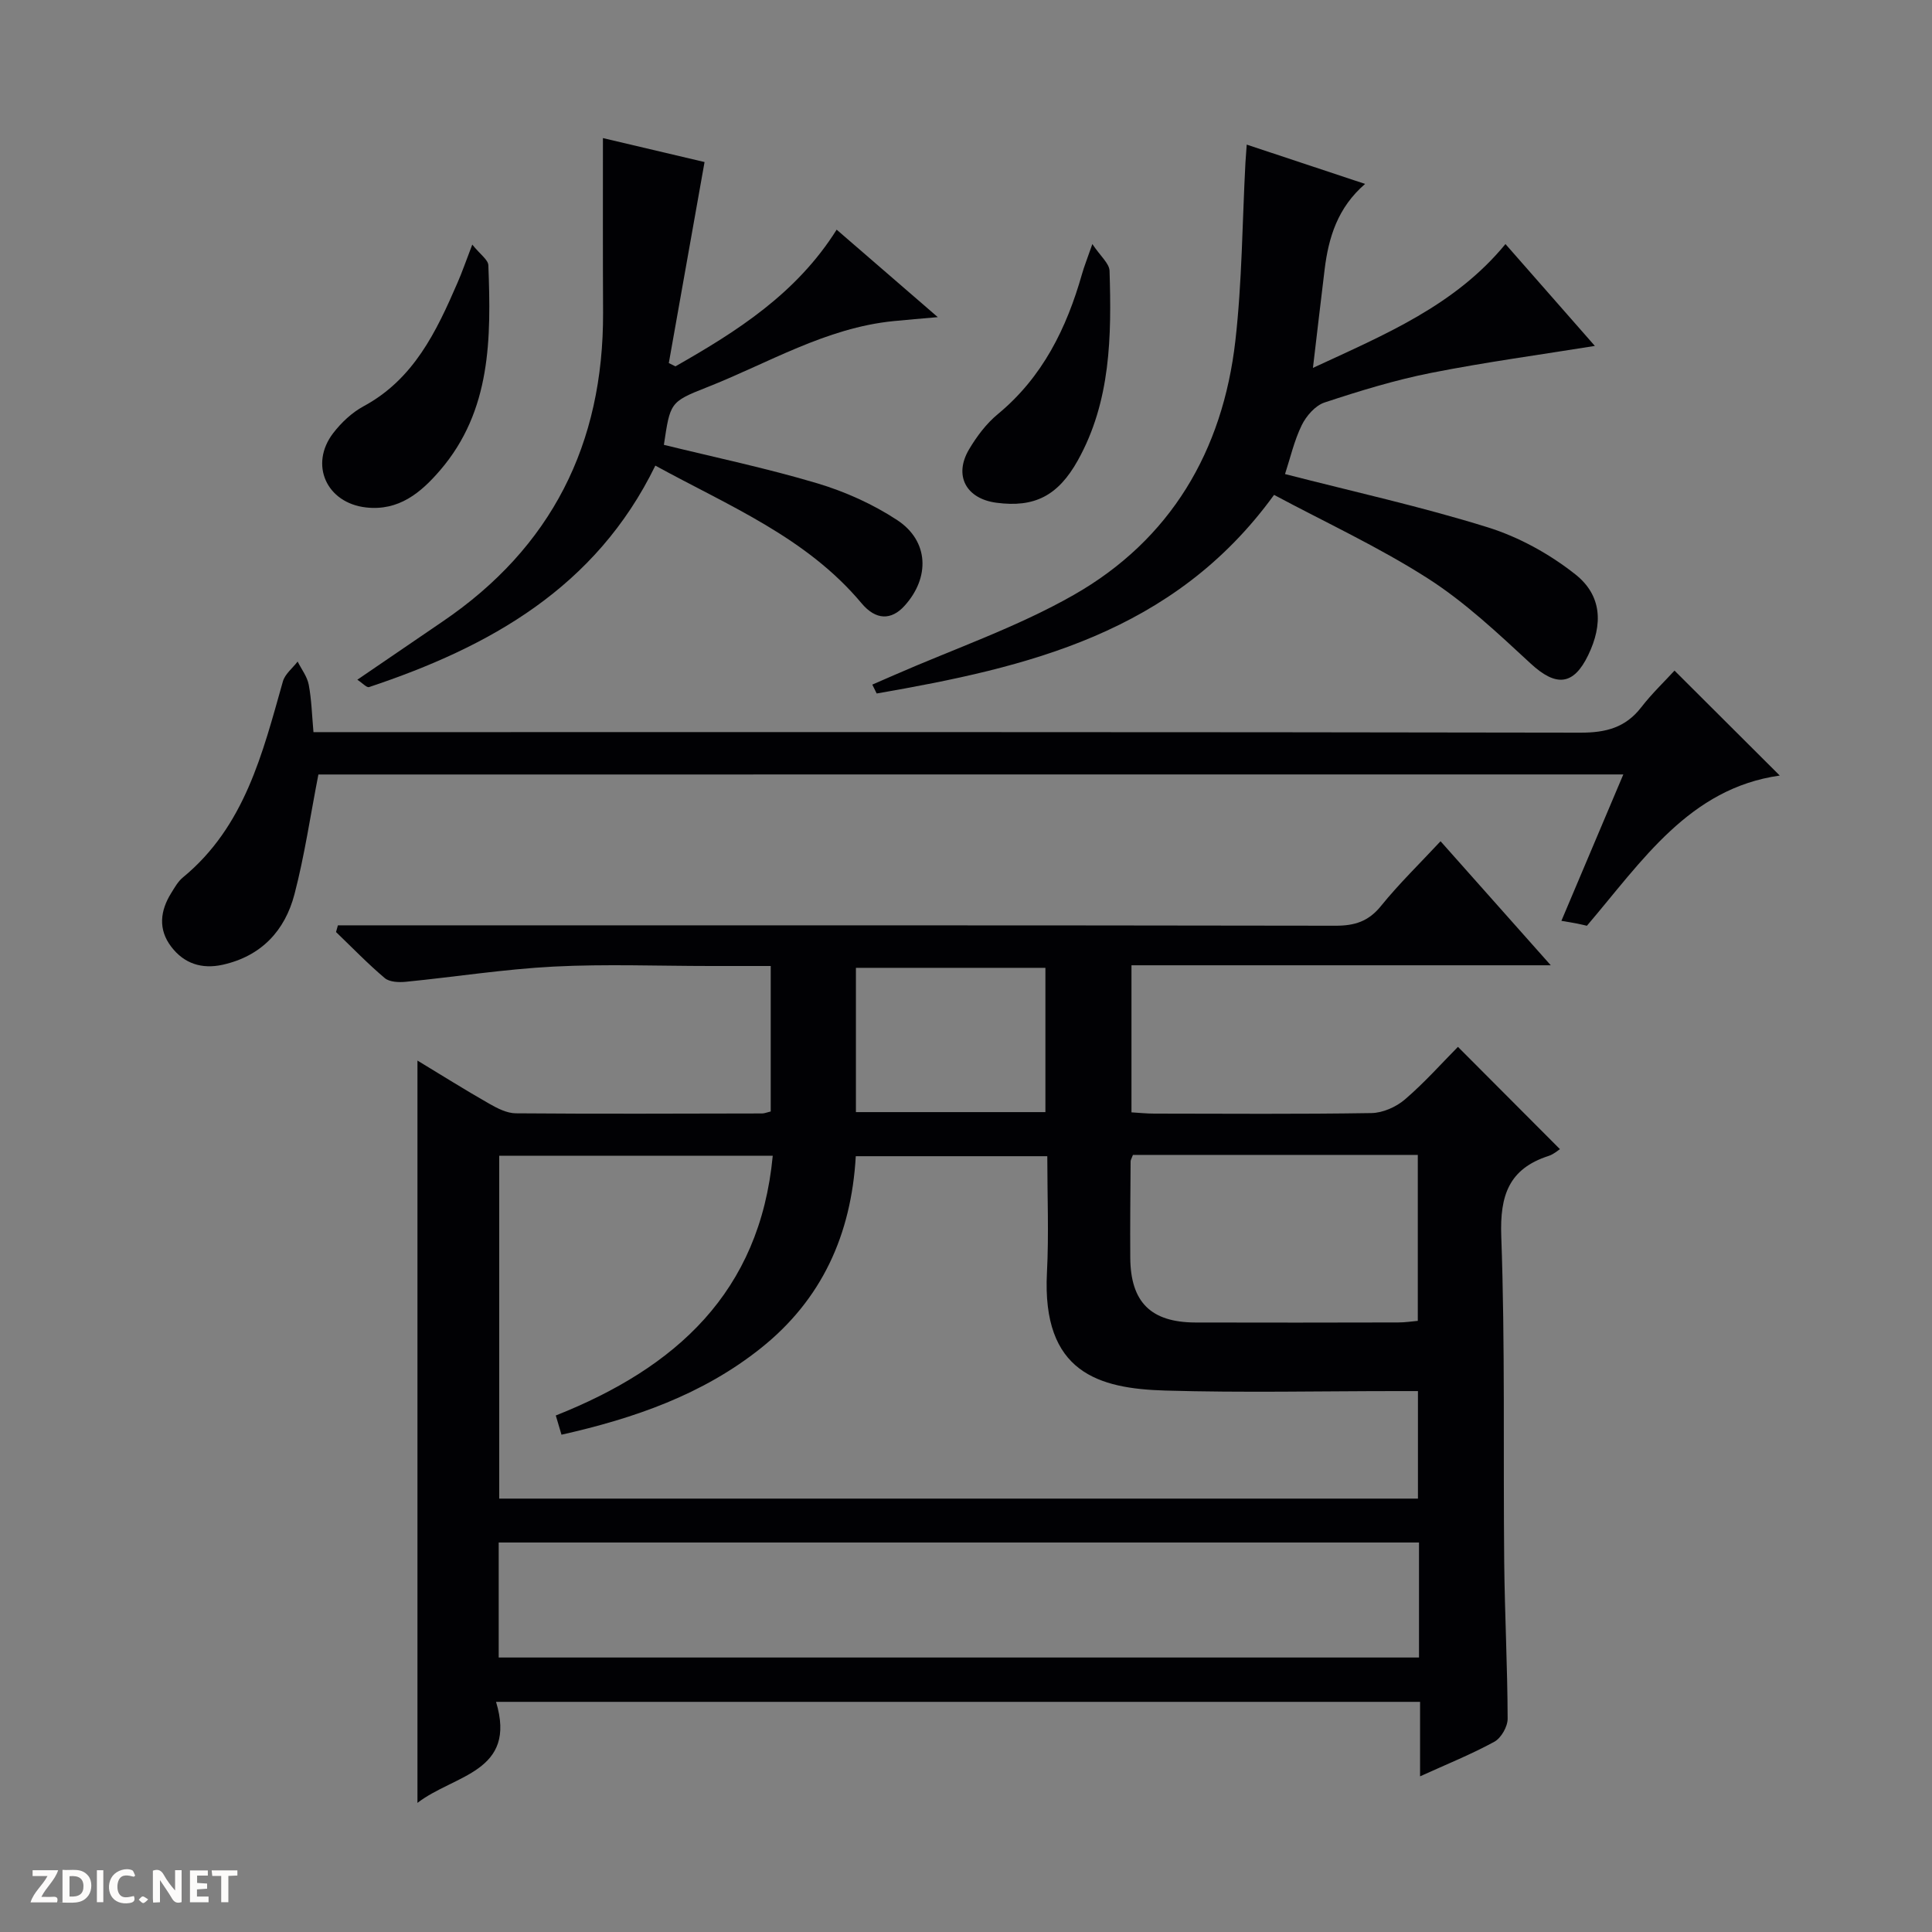
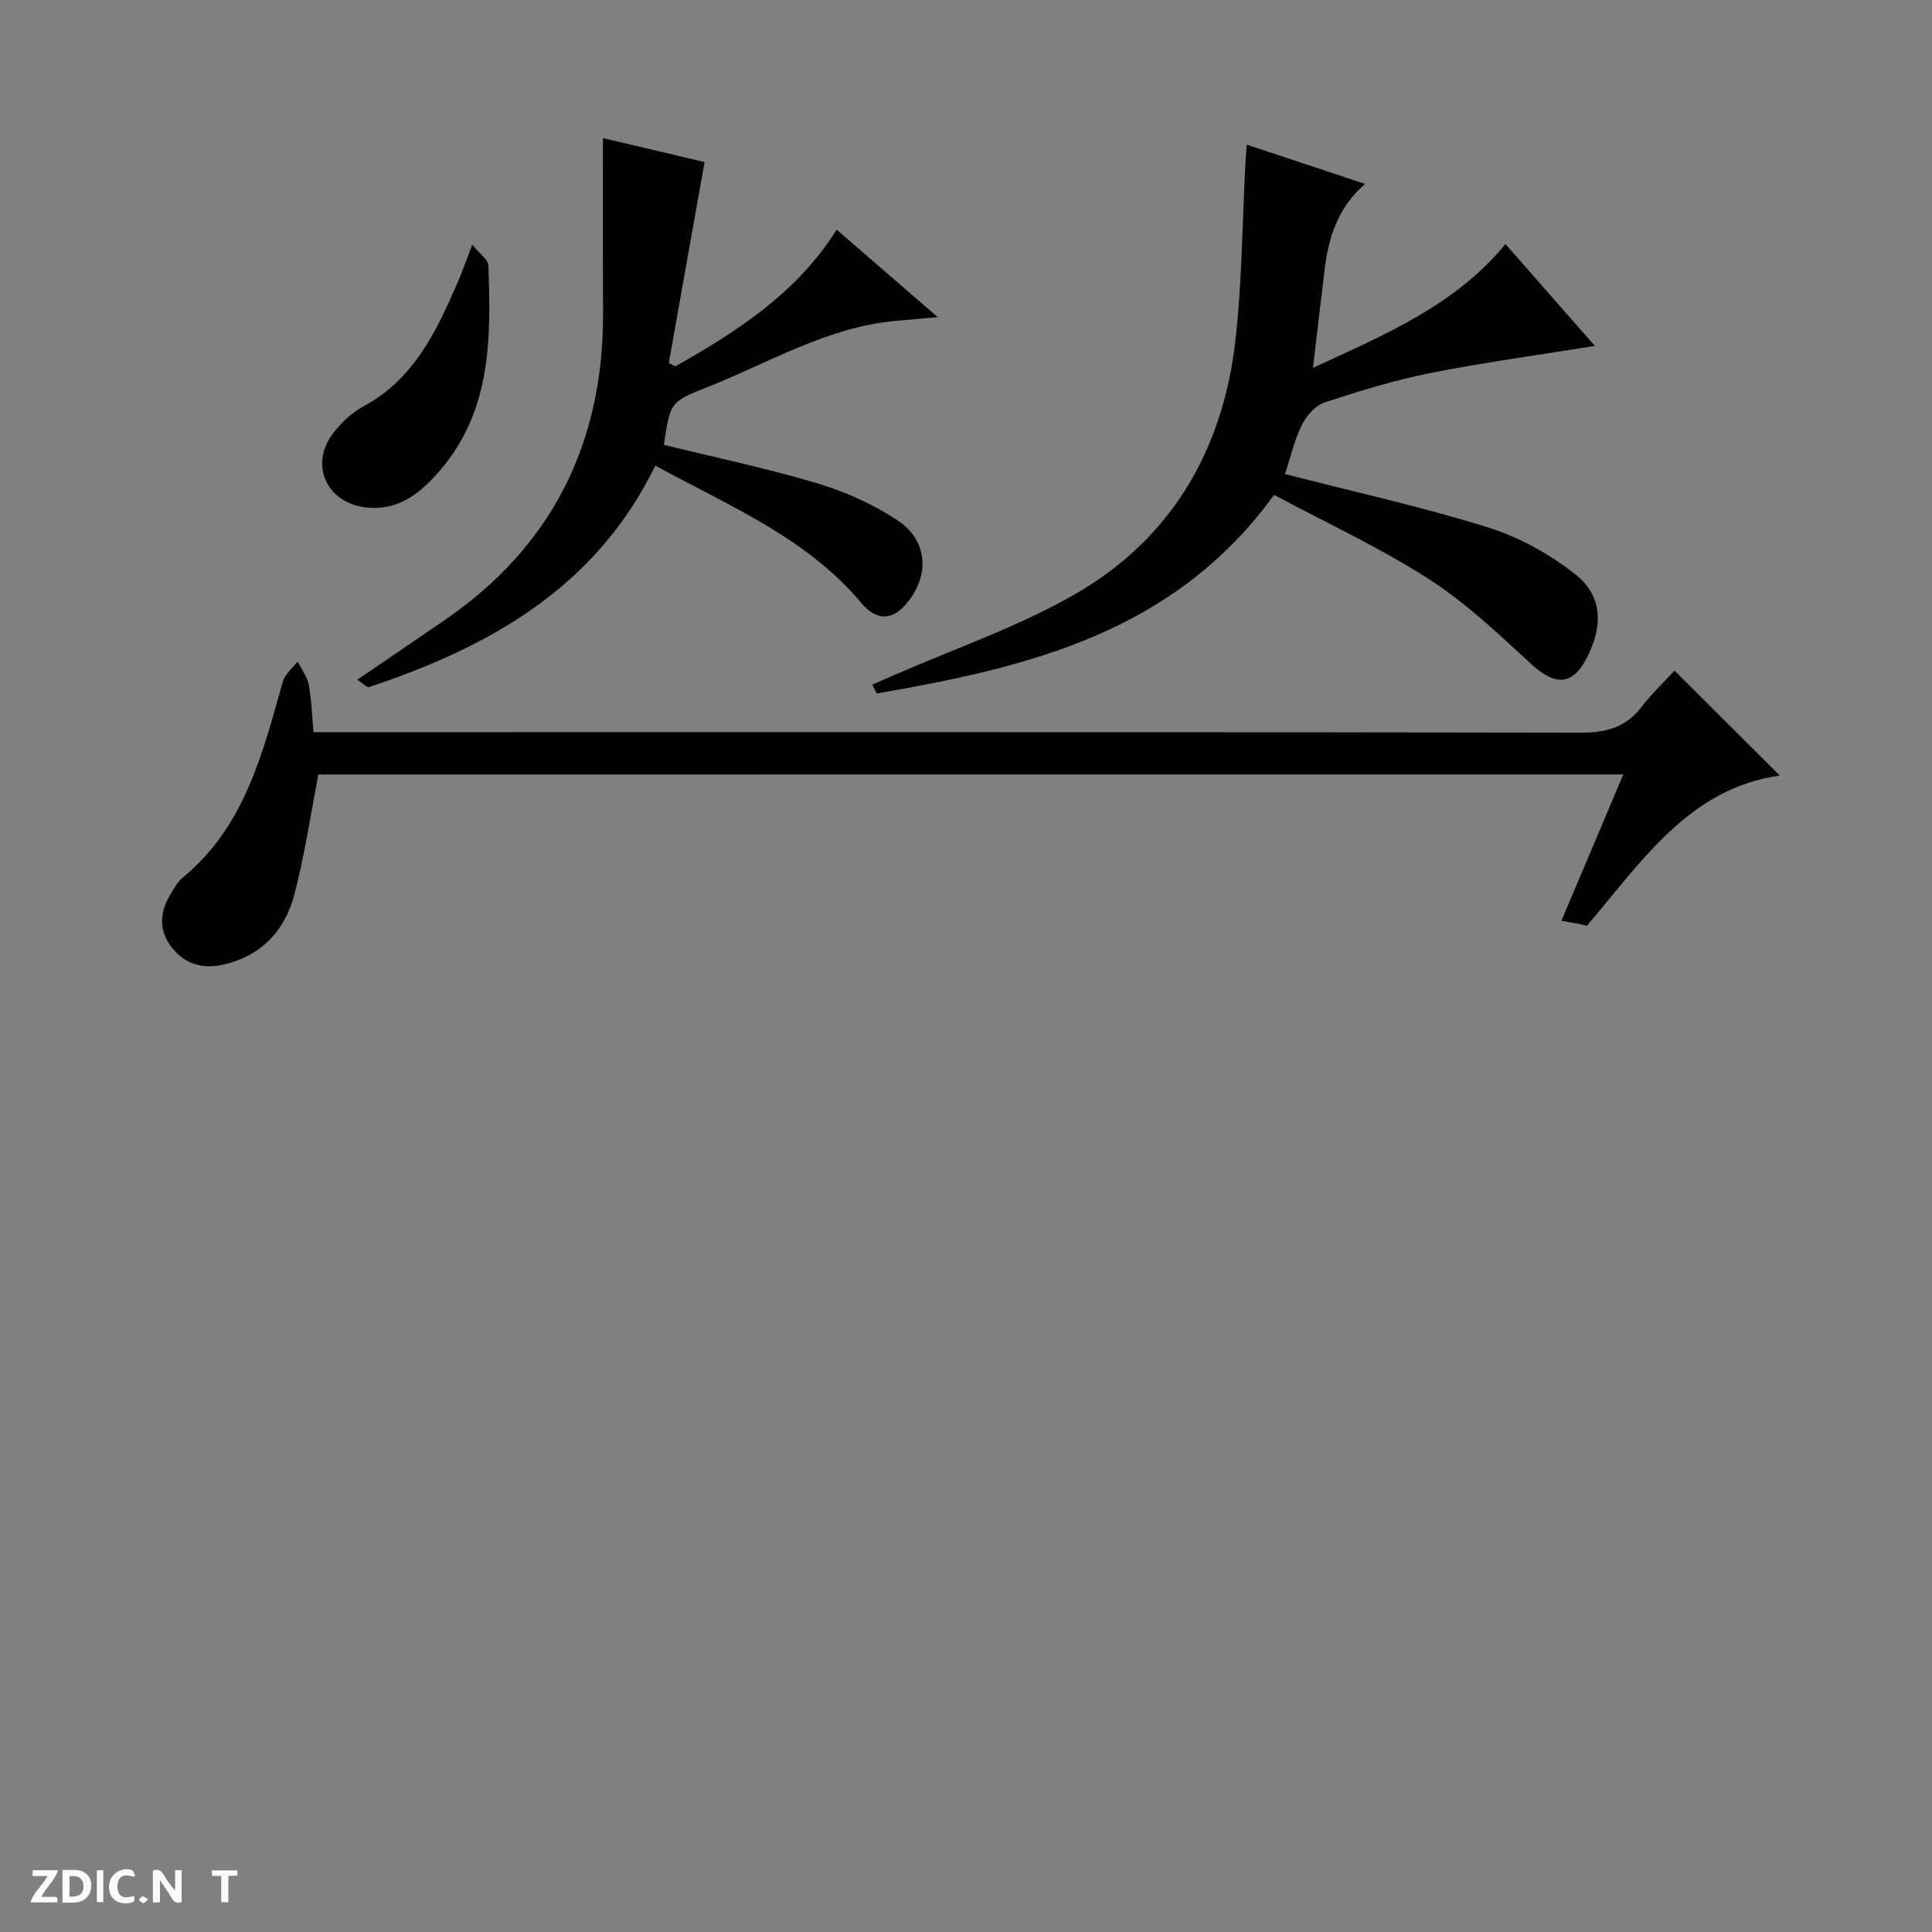
<svg xmlns="http://www.w3.org/2000/svg" enable-background="new 0 0 400 400" viewBox="0 0 400 400">
  <rect x="0" y="0" width="400" height="400" fill="#808080" stroke="none" />
  <g fill="#fcfbfa">
    <path d="m37.59 393.81c-.92.31-1.52.05-2-.78-.7-1.2-1.52-2.34-2.47-3.78v4.59c-.55.03-.95.05-1.41.07-.03-.37-.06-.64-.06-.91 0-1.91 0-3.81 0-5.7 1.13-.41 1.77-.03 2.29.91.62 1.11 1.38 2.14 2.31 3.19v-4.2h1.35v6.61z" />
    <path d="m12.94 393.88v-6.75c1.9.19 3.93-.54 5.37 1.29.8 1.01.78 2.88.03 3.97-1.37 1.97-3.4 1.51-6.4 1.49m2.45-1.22c2.04.12 2.92-.58 2.89-2.21-.03-1.51-.98-2.19-2.89-2z" />
    <path d="m11.81 393.87h-5.49c.68-2.18 2.47-3.48 3.51-5.45h-3.08v-1.21h5.29c-.71 2.13-2.44 3.48-3.47 5.51.86 0 1.63.04 2.39-.01.79-.05 1.14.21.85 1.16" />
-     <path d="m39.33 393.86v-6.61h3.7v1.07h-2.22v1.52c.68.04 1.34.09 2.07.13v1.07c-.72.05-1.38.09-2.1.14v1.48h2.4v1.19h-3.85z" />
    <path d="m27.71 388.56c-1.15-.3-2.46-.61-3.1.64-.37.73-.41 1.93-.06 2.67.63 1.35 1.99.93 3.17.68.35.94-.01 1.32-.93 1.46-1.62.25-3.05-.27-3.76-1.48-.73-1.24-.6-3.03.31-4.17.88-1.11 2.71-1.7 4-1.16.32.13.44.74.65 1.12-.1.08-.19.16-.28.24" />
    <path d="m49.15 387.24v1.07c-.59.02-1.17.05-1.87.08v5.44h-1.48v-5.44h-1.85c-.05-.4-.08-.73-.13-1.15z" />
    <path d="m20.06 387.21h1.33v6.62h-1.33z" />
    <path d="m30.68 393.25c-.39.38-.8.79-1.05.76-.32-.05-.6-.45-.9-.7.26-.24.51-.64.8-.67.29-.04.62.3 1.15.61" />
  </g>
-   <path d="m86.43 373.27c0-51.55 0-102.28 0-153.69 5.07 3.07 9.91 6.11 14.88 8.94 1.67.96 3.64 1.96 5.48 1.98 16.99.14 33.99.06 50.99.03.48 0 .95-.21 1.79-.41 0-9.84 0-19.7 0-30.12-4.21 0-8.33 0-12.44 0-10.83 0-21.68-.43-32.49.12-10.24.53-20.41 2.14-30.63 3.15-1.44.14-3.36.06-4.34-.76-3.53-2.98-6.76-6.33-10.1-9.54.13-.46.26-.92.39-1.39h5.58c66.99 0 133.97-.03 200.95.08 3.99.01 6.85-.89 9.44-4.1 3.73-4.61 8.02-8.77 12.32-13.39 7.57 8.51 14.82 16.67 22.82 25.68-29.55 0-58.05 0-86.81 0v30.45c1.53.09 3.12.26 4.7.26 15 .02 30 .13 44.99-.11 2.35-.04 5.1-1.26 6.91-2.81 4.03-3.45 7.59-7.46 10.99-10.9 7.15 7.16 14.14 14.17 21.12 21.18-.39.24-1.29 1.06-2.34 1.4-8.24 2.66-10.11 8.18-9.81 16.62.81 22.47.39 44.97.61 67.46.11 10.81.68 21.62.71 32.44.01 1.63-1.34 4-2.75 4.77-4.76 2.6-9.83 4.64-15.38 7.16 0-5.52 0-10.29 0-15.42-63.75 0-127.11 0-191.31 0 4.42 14.6-8.7 15.06-16.27 20.92zm130.4-133.89c-13.75 0-26.67 0-39.65 0-.93 16.29-7.05 29.69-19.65 39.74-12.07 9.63-26.22 14.53-41.28 17.92-.44-1.46-.79-2.65-1.18-3.98 24.8-9.84 42.24-25.44 44.92-53.78-19.1 0-37.83 0-56.63 0v70.99h190.21c0-7.55 0-14.77 0-22.26-1.68 0-3 0-4.31 0-16 0-32.01.36-48-.11-13.75-.4-25.58-3.68-24.5-24.44.41-7.94.07-15.92.07-24.08zm76.96 79.98c-63.79 0-127.17 0-190.54 0v23.81h190.54c0-8.05 0-15.7 0-23.81zm-59.23-80.24c-.27.73-.48 1.03-.48 1.32-.04 6.66-.12 13.32-.07 19.98.07 9.19 4.27 13.36 13.5 13.39 13.99.04 27.98.02 41.97-.01 1.42 0 2.83-.22 4.06-.33 0-11.79 0-23.02 0-34.36-19.84.01-39.31.01-58.98.01zm-57.35-8.87h39.23c0-10.23 0-20.11 0-29.87-13.29 0-26.2 0-39.23 0z" fill="#010104" />
  <path d="m65.92 160.35c-1.67 8.56-2.86 16.78-4.95 24.78-1.97 7.56-6.87 12.83-14.86 14.61-4.33.96-8-.24-10.65-3.72-2.76-3.61-2.31-7.46.01-11.16.7-1.13 1.39-2.37 2.39-3.19 12.81-10.54 16.49-25.68 20.71-40.59.43-1.53 2.01-2.75 3.05-4.11.8 1.59 1.98 3.11 2.3 4.79.58 3.07.66 6.23.98 9.82h6.84c85.16 0 170.33-.05 255.49.11 5.25.01 9.31-1.04 12.57-5.25 2.21-2.86 4.86-5.38 6.89-7.6 7.77 7.75 14.9 14.87 21.79 21.73-18.72 2.64-28.48 17.68-39.93 31.1-.5-.11-1.27-.31-2.05-.46-.79-.16-1.6-.28-3.23-.56 4.31-10.19 8.47-20.02 12.82-30.31-90.47.01-180.48.01-270.17.01z" fill="#010104" />
  <path d="m258.12 29.94c8.15 2.71 16 5.31 24.51 8.14-5.68 4.9-7.57 11.08-8.38 17.71-.8 6.53-1.55 13.06-2.42 20.38 14.94-6.93 29.39-12.9 39.86-25.64 6.35 7.24 12.67 14.44 18.51 21.09-11.28 1.82-22.68 3.36-33.94 5.59-7.46 1.48-14.79 3.73-22.02 6.12-1.92.63-3.79 2.78-4.73 4.7-1.57 3.22-2.38 6.82-3.46 10.12 14.14 3.64 28.23 6.74 41.95 11.02 6.46 2.01 12.82 5.52 18.14 9.73 5.54 4.37 5.76 10.35 2.69 16.72-3.06 6.36-6.7 6.59-11.92 1.76-6.78-6.26-13.6-12.71-21.33-17.65-10.15-6.49-21.19-11.59-31.8-17.27-20.81 28.71-51.16 35.71-82.27 41.12-.3-.61-.61-1.22-.91-1.84 1.49-.65 2.97-1.29 4.46-1.94 12.45-5.46 25.47-9.92 37.22-16.61 20.09-11.44 30.89-29.83 33.49-52.64 1.39-12.19 1.43-24.53 2.08-36.8.07-1.14.16-2.26.27-3.81z" fill="#010104" />
  <path d="m124.83 28.59c7.26 1.71 14.77 3.49 21.04 4.96-2.55 14.32-4.97 27.97-7.4 41.62.46.23.92.45 1.37.68 12.76-7.26 25.07-15.07 33.38-28.3 6.94 6 13.58 11.75 20.94 18.11-3.5.31-6.33.54-9.15.82-14.05 1.39-26 8.74-38.76 13.75-7.59 2.98-7.49 3.22-8.8 11.87 10.59 2.6 21.29 4.84 31.74 7.96 5.79 1.73 11.55 4.32 16.58 7.63 6.56 4.32 6.8 11.9 1.5 17.74-2.73 3.01-5.93 3.02-8.91-.55-11.4-13.61-27.4-20.11-42.68-28.48-12.33 25.29-34.32 37.53-59.26 45.85-.5.17-1.38-.84-2.44-1.52 6.17-4.21 11.89-8.13 17.63-12.03 22.59-15.33 33.34-36.8 33.25-63.94-.06-11.77-.03-23.56-.03-36.17z" fill="#010104" />
  <path d="m97.78 50.64c1.62 2.03 3.29 3.13 3.33 4.3.56 15.04.64 30.06-10 42.44-4 4.65-8.56 8.45-15.34 7.68-8.16-.93-11.77-8.87-6.79-15.38 1.68-2.19 3.88-4.26 6.28-5.56 10.42-5.62 15.09-15.48 19.47-25.6.92-2.1 1.67-4.28 3.05-7.88z" fill="#010104" />
-   <path d="m226.16 50.53c1.67 2.51 3.51 4 3.56 5.55.42 13.5.27 26.99-6.58 39.26-4.1 7.34-8.99 9.78-16.82 8.75-6.3-.82-8.9-5.62-5.69-11.05 1.59-2.68 3.57-5.33 5.96-7.3 9.26-7.65 14.22-17.75 17.42-28.98.44-1.57 1.06-3.09 2.15-6.23z" fill="#010104" />
</svg>